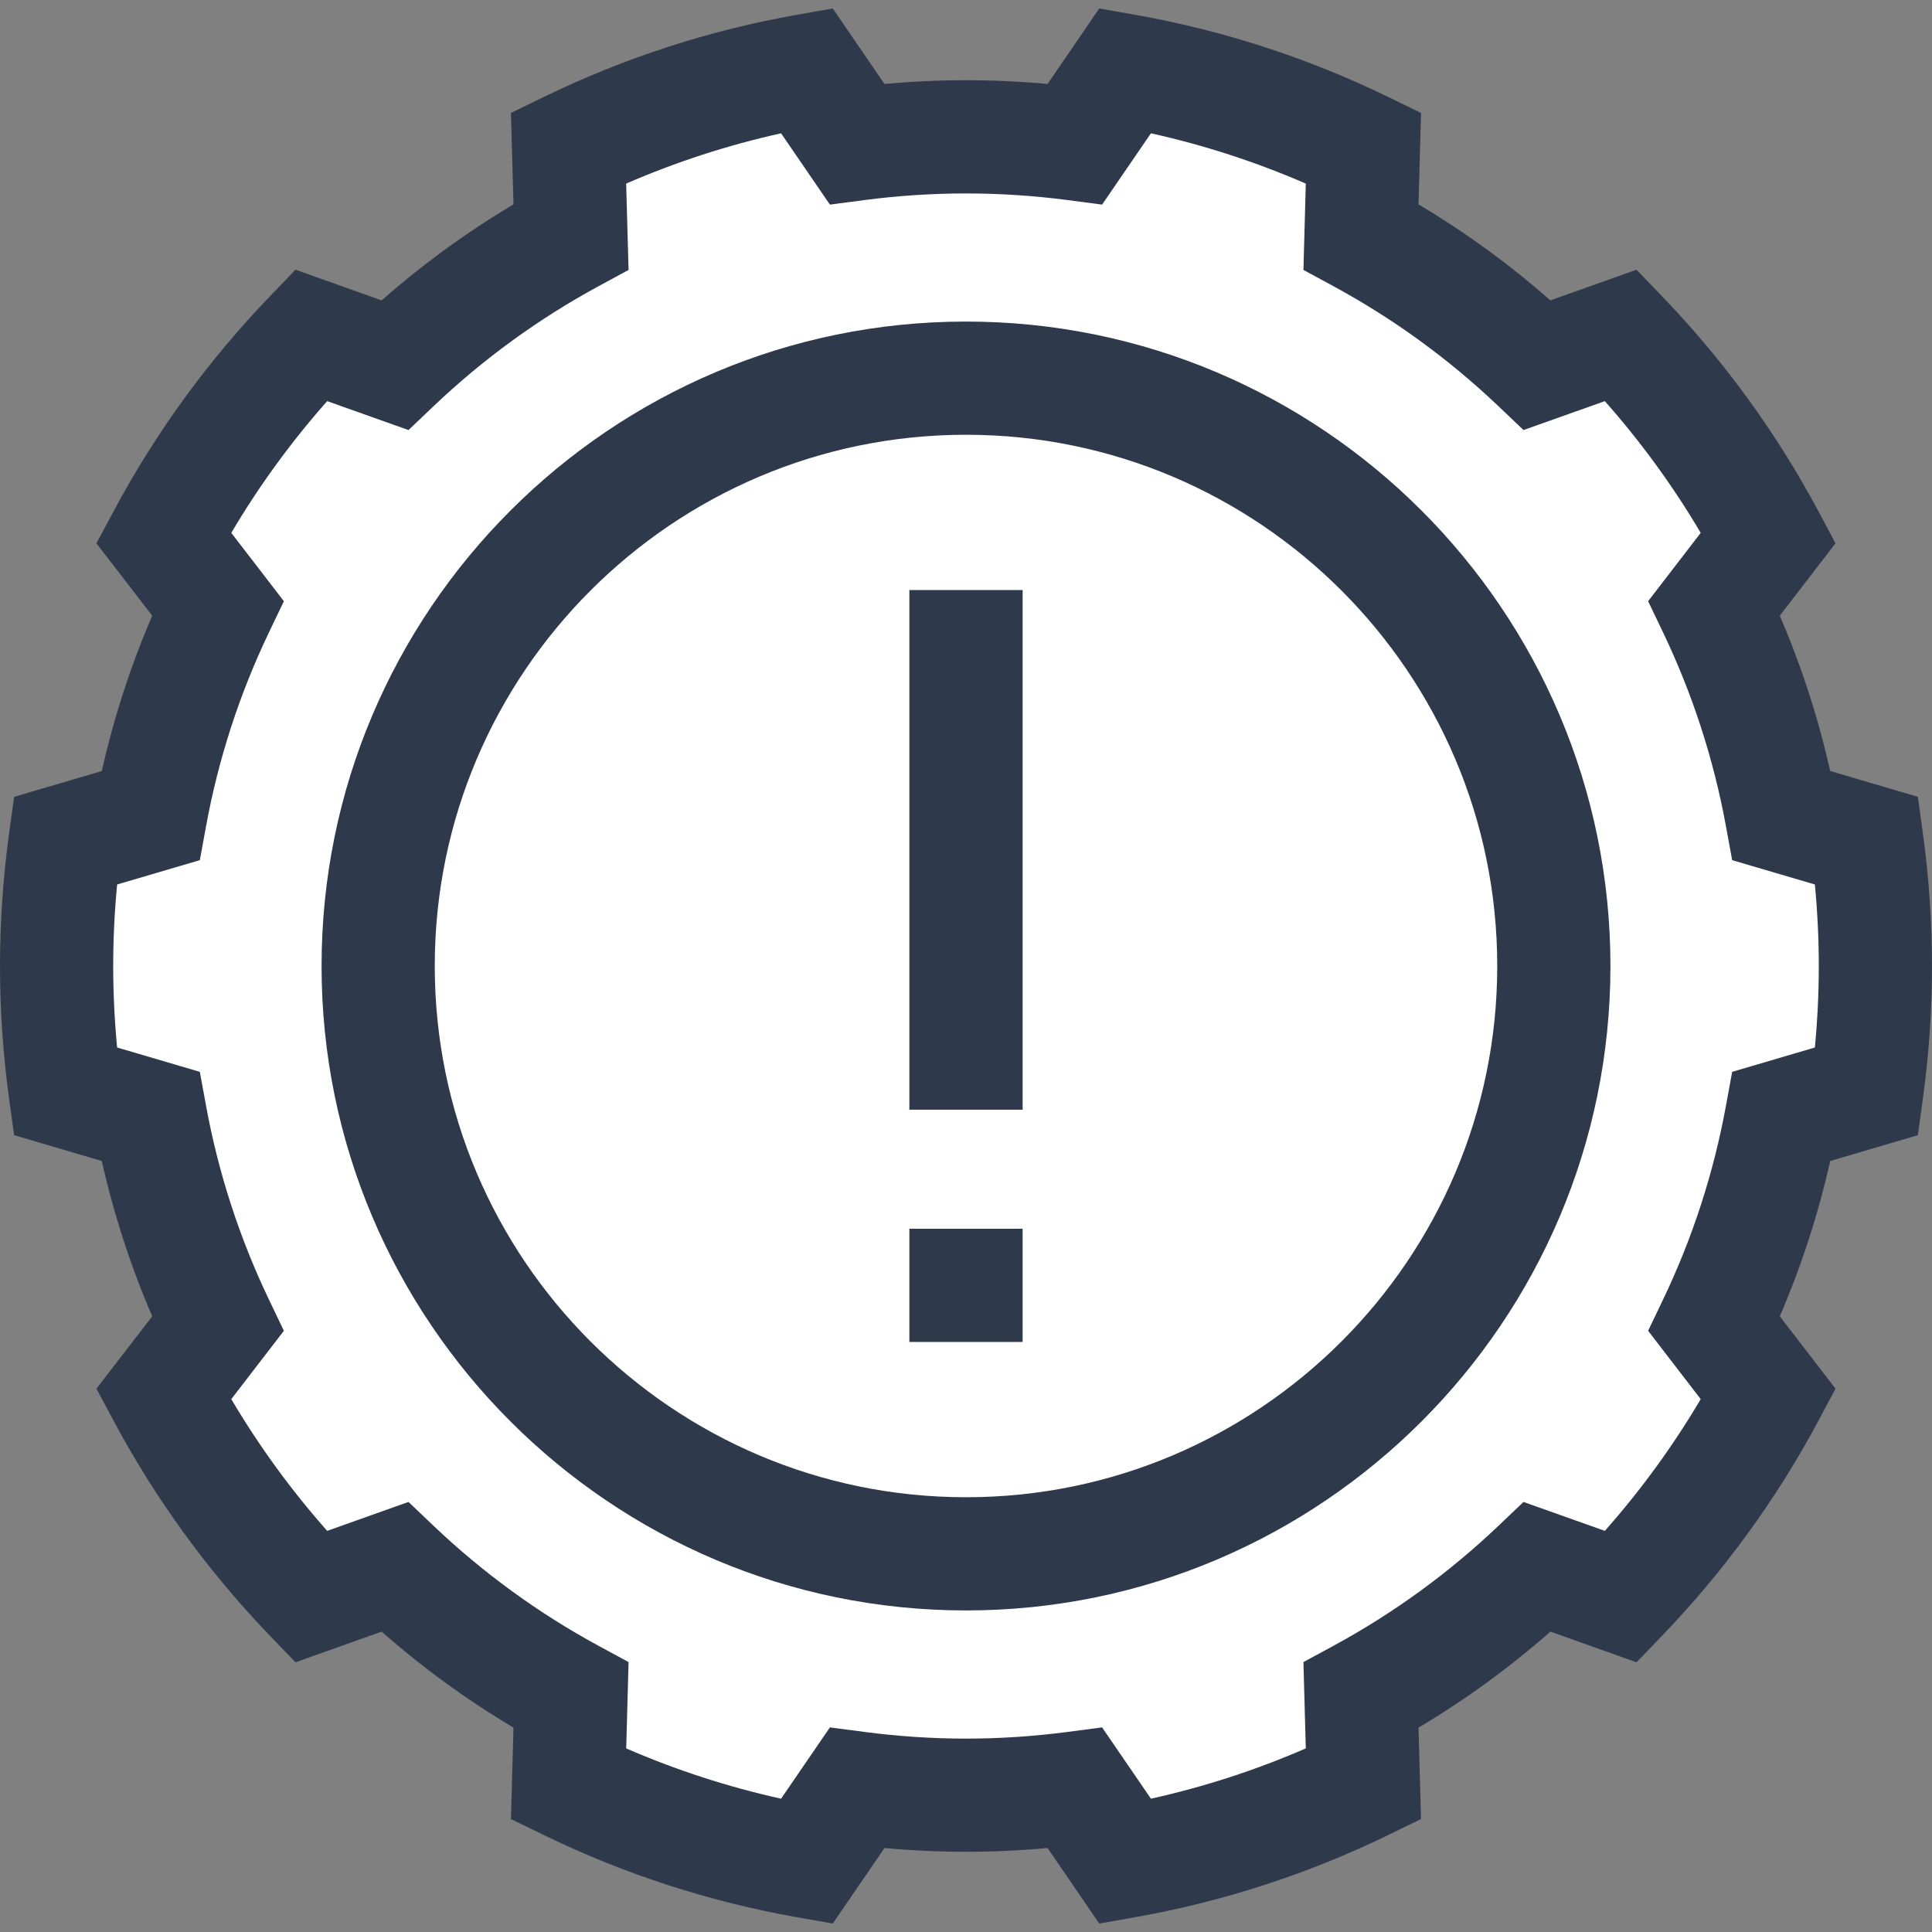
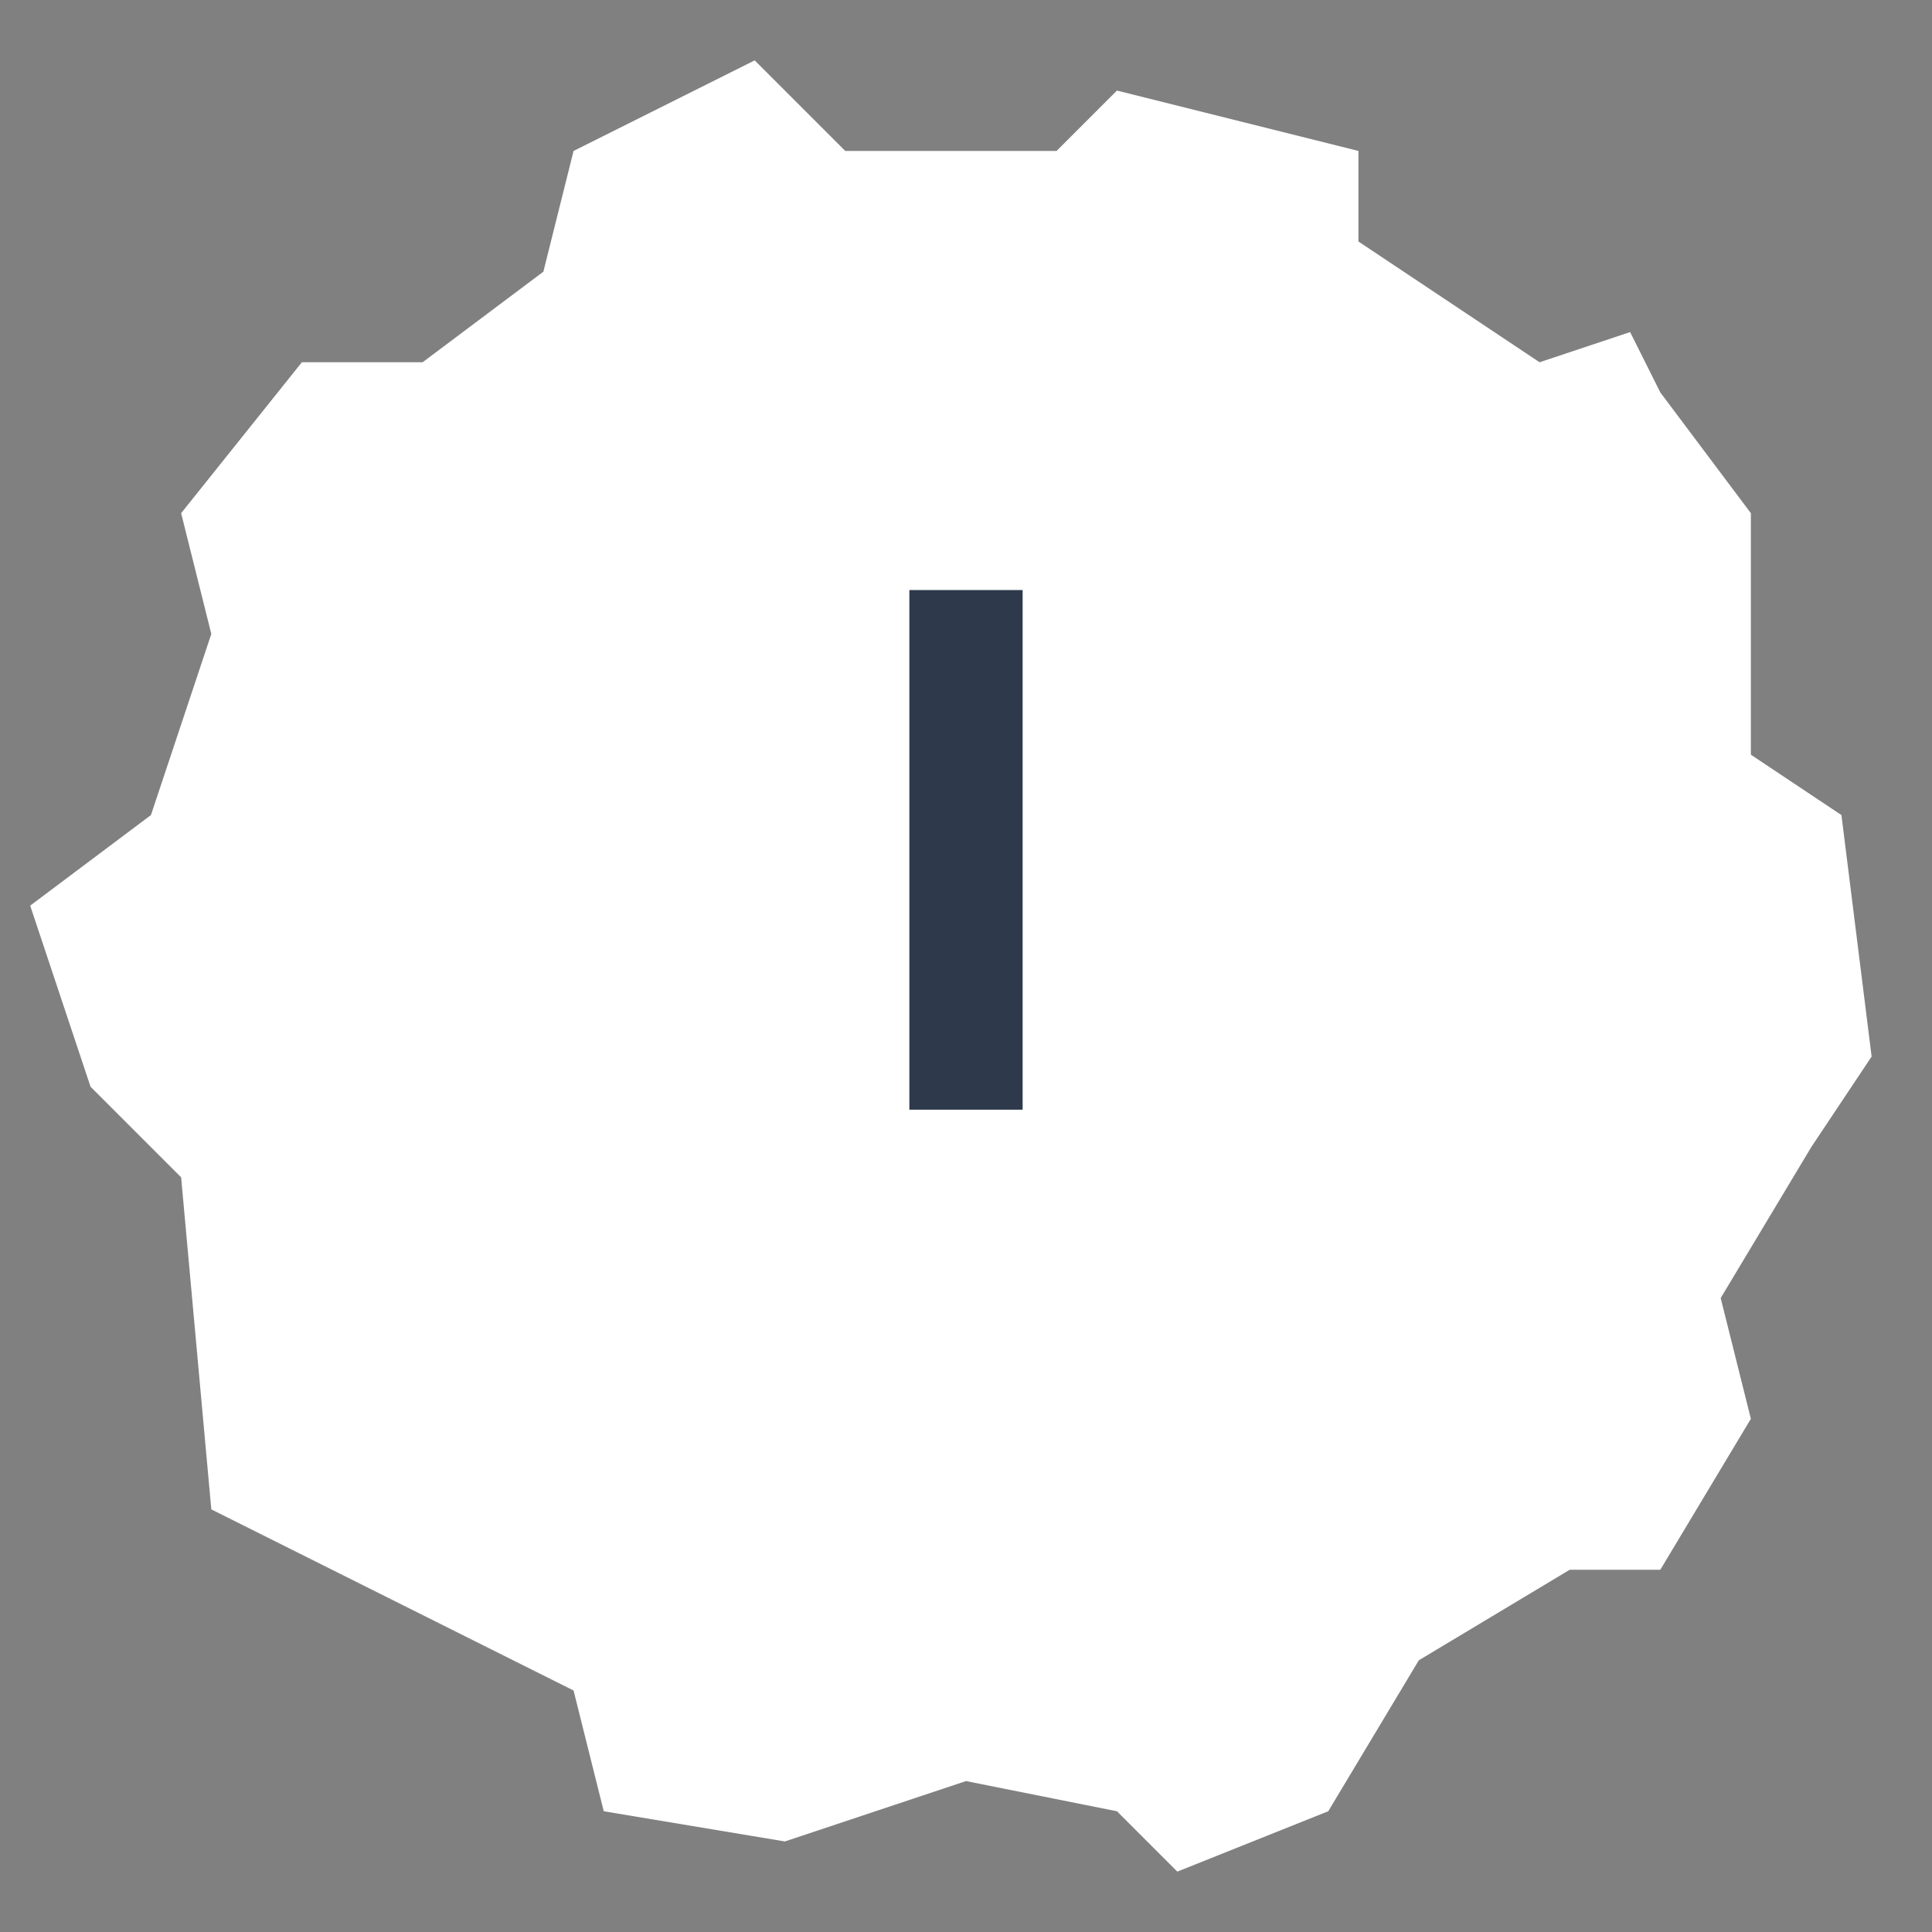
<svg xmlns="http://www.w3.org/2000/svg" width="32" height="32" viewBox="0 0 32 32" fill="none">
  <rect x="0" y="0" width="32" height="32" fill="#808080" stroke="none" />
  <g clip-path="url(#clip0_4139_6711)">
    <path d="M12.5 1L14 2.5H17.5L18.5 1.5L22.5 2.5V4L25.5 6L27 5.5L27.5 6.5L29 8.5V12.5L30.5 13.5L31 17.5L30 19L28.5 21.5L29 23.5L27.5 26H26L23.5 27.5L22 30L19.5 31L18.5 30L16 29.5L13 30.5L10 30L9.5 28L3.5 25L3 19.5L1.5 18L0.5 15L2.5 13.5L3.5 10.5L3 8.5L5 6H7L9 4.5L9.5 2.5L12.5 1Z" fill="white" />
-     <path d="M16 5.326C10.114 5.326 5.326 10.114 5.326 16C5.326 21.886 10.114 26.674 16 26.674C21.886 26.674 26.674 21.886 26.674 16C26.674 10.114 21.886 5.326 16 5.326ZM16 24.799C11.148 24.799 7.201 20.852 7.201 16C7.201 11.148 11.148 7.201 16 7.201C20.852 7.201 24.799 11.148 24.799 16C24.799 20.852 20.852 24.799 16 24.799Z" fill="#2E3A4C" />
-     <path d="M31.848 13.798L31.766 13.198L30.314 12.77C30.116 11.889 29.836 11.028 29.479 10.198L30.402 8.999L30.117 8.465C29.422 7.165 28.55 5.967 27.525 4.903L27.106 4.467L25.679 4.975C25.001 4.378 24.269 3.846 23.495 3.385L23.537 1.871L22.993 1.606C21.665 0.96 20.255 0.502 18.802 0.245L18.207 0.14L17.351 1.391C16.451 1.308 15.549 1.308 14.65 1.391L13.793 0.14L13.198 0.245C11.745 0.502 10.335 0.96 9.007 1.606L8.463 1.871L8.505 3.385C7.731 3.846 6.999 4.378 6.321 4.975L4.894 4.467L4.475 4.903C3.45 5.967 2.578 7.165 1.883 8.465L1.597 8.999L2.521 10.198C2.164 11.028 1.884 11.889 1.686 12.771L0.234 13.198L0.151 13.798C0.051 14.528 0 15.269 0 16C0 16.731 0.051 17.472 0.151 18.202L0.234 18.802L1.686 19.23C1.884 20.111 2.164 20.972 2.521 21.802L1.597 23.001L1.883 23.535C2.578 24.835 3.45 26.033 4.475 27.097L4.894 27.533L6.321 27.025C6.999 27.622 7.731 28.154 8.505 28.615L8.463 30.129L9.007 30.394C10.335 31.04 11.745 31.498 13.198 31.755L13.793 31.86L14.65 30.609C15.549 30.692 16.451 30.692 17.351 30.609L18.207 31.86L18.802 31.755C20.255 31.498 21.665 31.04 22.993 30.394L23.537 30.129L23.495 28.615C24.269 28.154 25.001 27.622 25.679 27.025L27.106 27.533L27.525 27.097C28.55 26.033 29.422 24.835 30.117 23.535L30.402 23.001L29.479 21.802C29.836 20.972 30.116 20.111 30.314 19.23L31.766 18.802L31.848 18.202C31.949 17.472 32 16.731 32 16C32 15.269 31.949 14.528 31.848 13.798ZM30.06 17.35L28.69 17.753L28.586 18.321C28.383 19.429 28.033 20.506 27.547 21.522L27.298 22.042L28.169 23.174C27.711 23.95 27.179 24.68 26.581 25.356L25.234 24.877L24.817 25.274C23.999 26.052 23.083 26.718 22.095 27.255L21.589 27.529L21.628 28.959C20.802 29.318 19.943 29.597 19.063 29.792L18.254 28.611L17.684 28.686C17.127 28.759 16.56 28.797 16 28.797C15.44 28.797 14.873 28.759 14.316 28.686L13.746 28.611L12.937 29.792C12.057 29.597 11.198 29.318 10.372 28.959L10.411 27.529L9.905 27.255C8.917 26.718 8.001 26.052 7.183 25.274L6.766 24.877L5.419 25.356C4.821 24.68 4.289 23.95 3.831 23.174L4.702 22.042L4.453 21.522C3.967 20.506 3.617 19.429 3.414 18.321L3.31 17.753L1.94 17.35C1.897 16.899 1.875 16.448 1.875 16C1.875 15.553 1.897 15.101 1.94 14.65L3.31 14.247L3.414 13.679C3.617 12.571 3.967 11.494 4.453 10.478L4.702 9.958L3.831 8.826C4.289 8.05 4.821 7.32 5.419 6.644L6.766 7.123L7.183 6.726C8.001 5.948 8.917 5.282 9.905 4.745L10.411 4.471L10.371 3.041C11.198 2.682 12.057 2.403 12.937 2.208L13.746 3.389L14.316 3.314C14.873 3.241 15.44 3.204 16 3.204C16.56 3.204 17.127 3.241 17.684 3.314L18.254 3.389L19.063 2.208C19.943 2.403 20.802 2.682 21.628 3.041L21.589 4.471L22.095 4.745C23.083 5.282 23.999 5.948 24.817 6.726L25.234 7.123L26.581 6.644C27.179 7.32 27.711 8.05 28.169 8.826L27.298 9.958L27.547 10.478C28.033 11.494 28.383 12.571 28.586 13.679L28.69 14.247L30.06 14.65C30.103 15.101 30.125 15.553 30.125 16C30.125 16.448 30.103 16.899 30.06 17.35Z" fill="#2E3A4C" />
-     <path d="M15.062 20.352H16.938V22.227H15.062V20.352Z" fill="#2E3A4C" />
    <path d="M15.062 9.773H16.938V18.38H15.062V9.773Z" fill="#2E3A4C" />
  </g>
  <defs>
    <clipPath id="clip0_4139_6711">
      <rect width="32" height="32" fill="white" />
    </clipPath>
  </defs>
</svg>